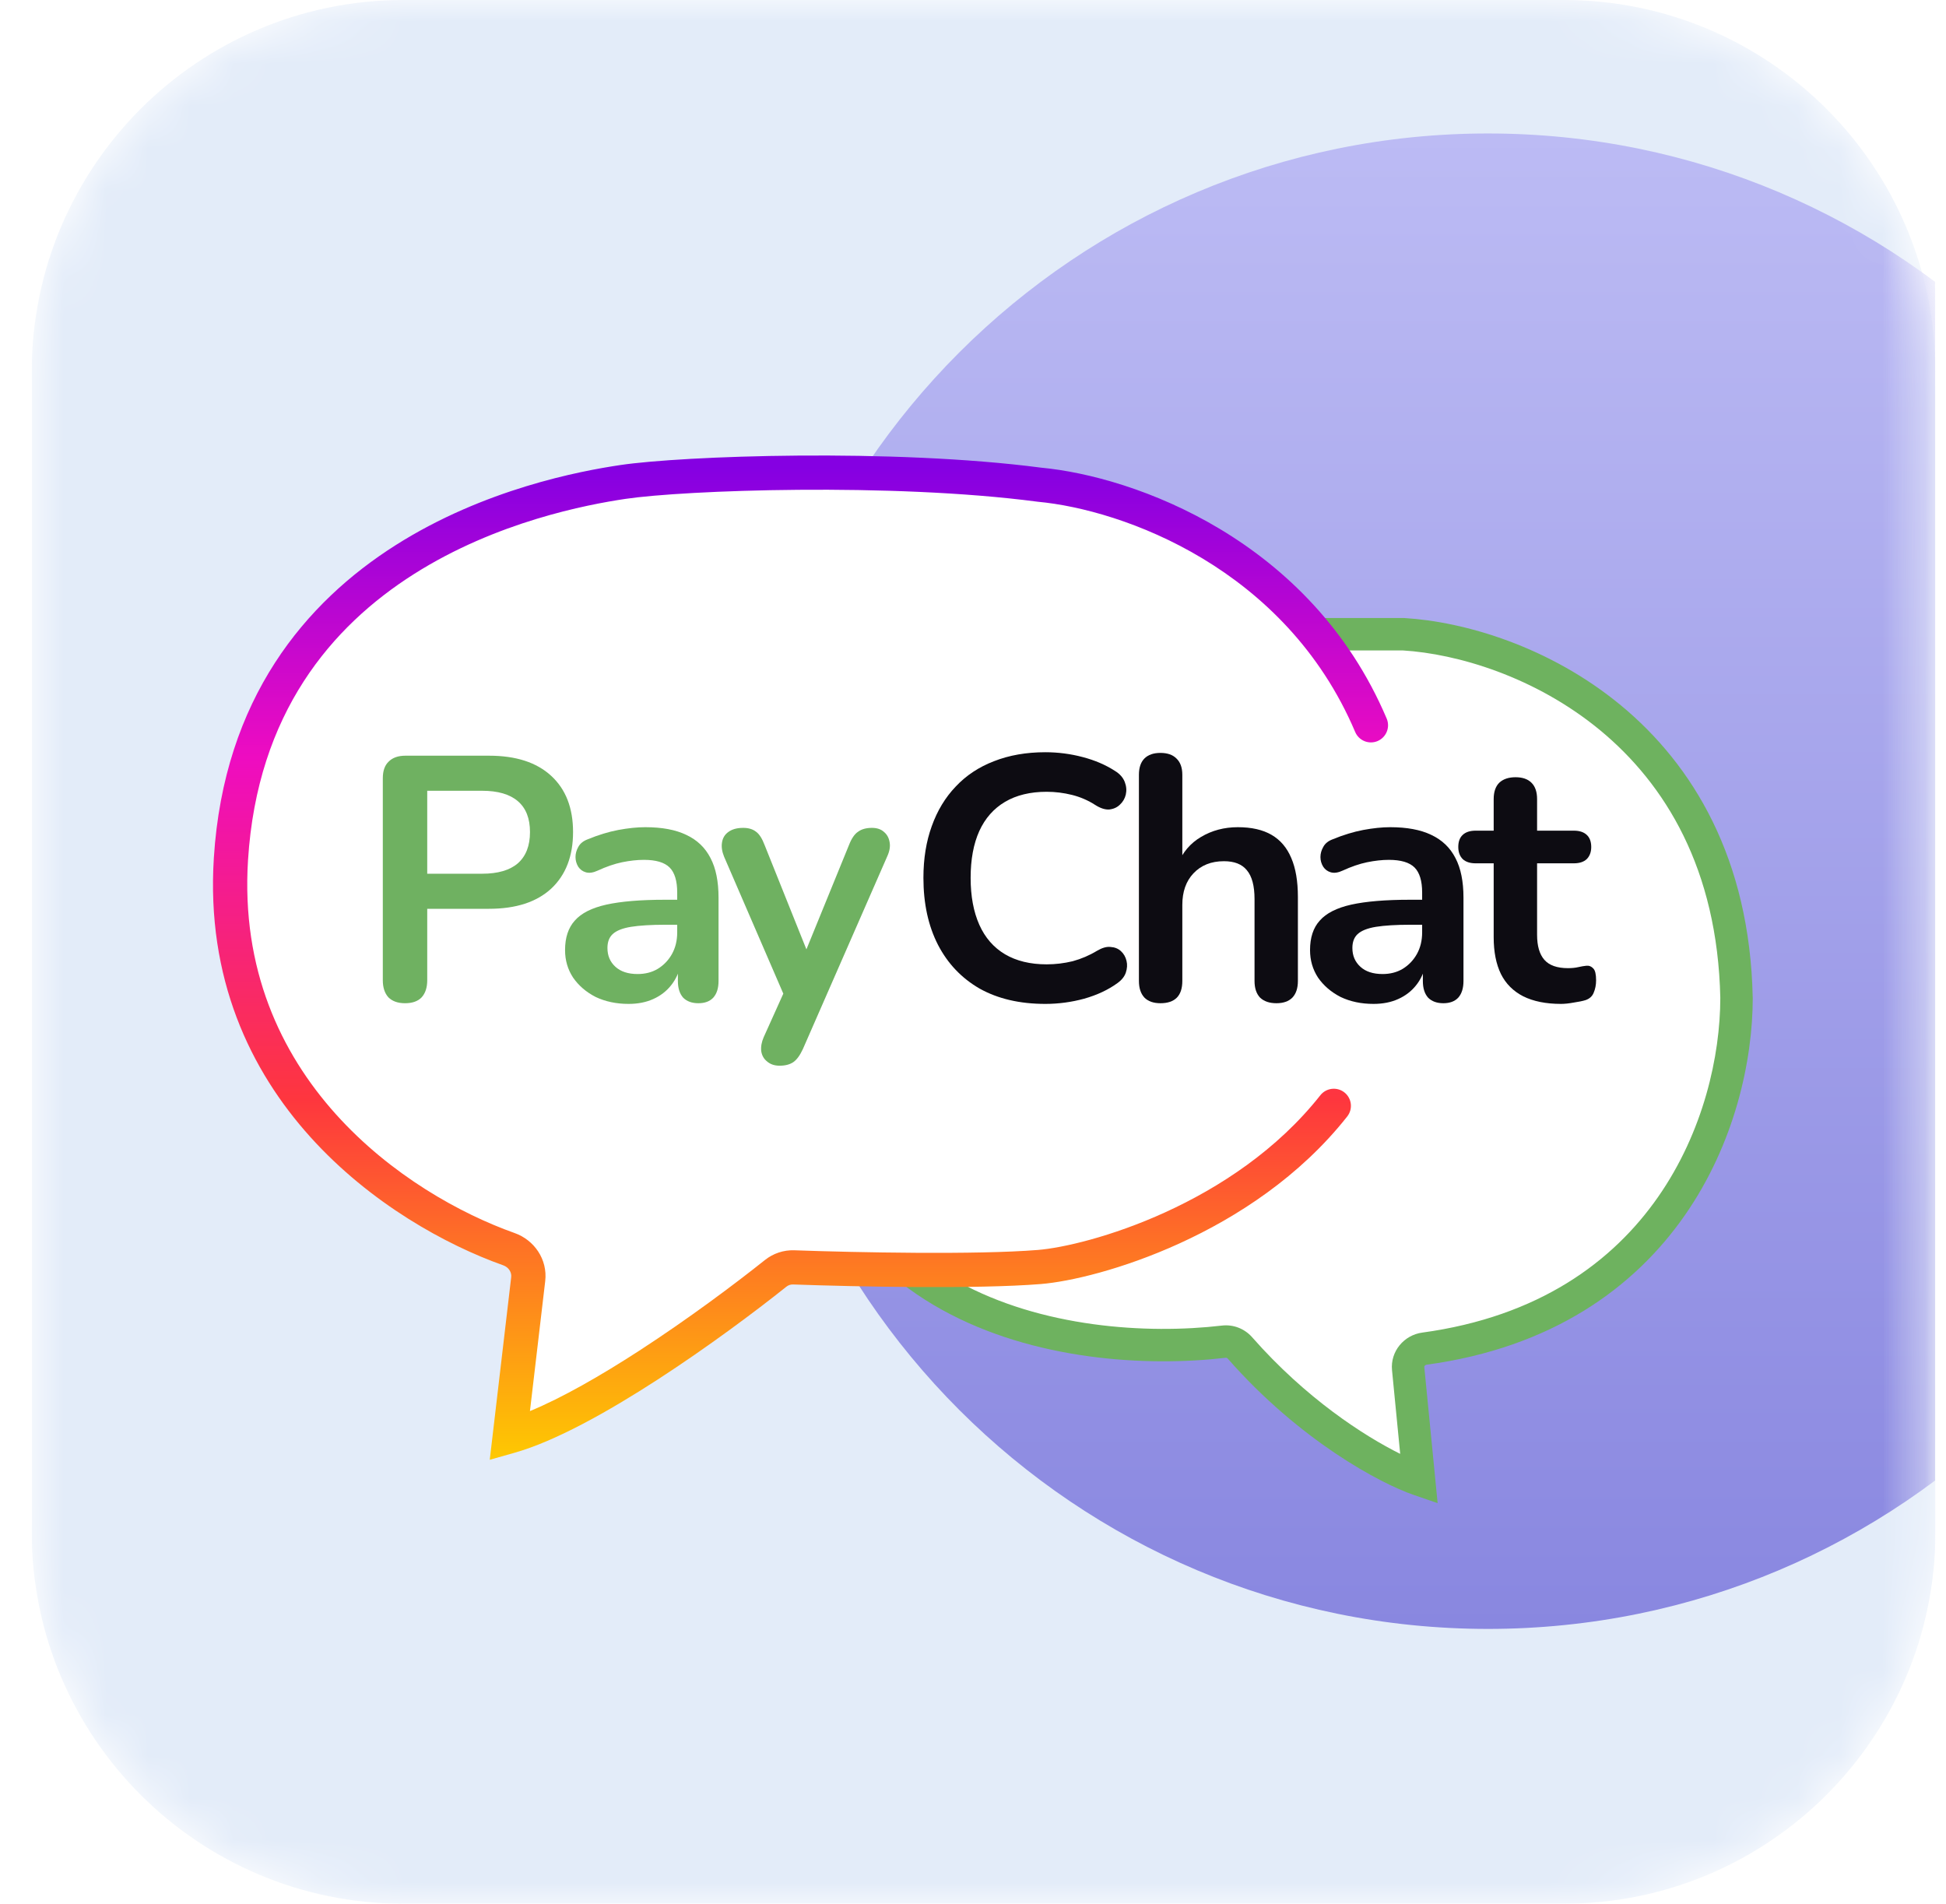
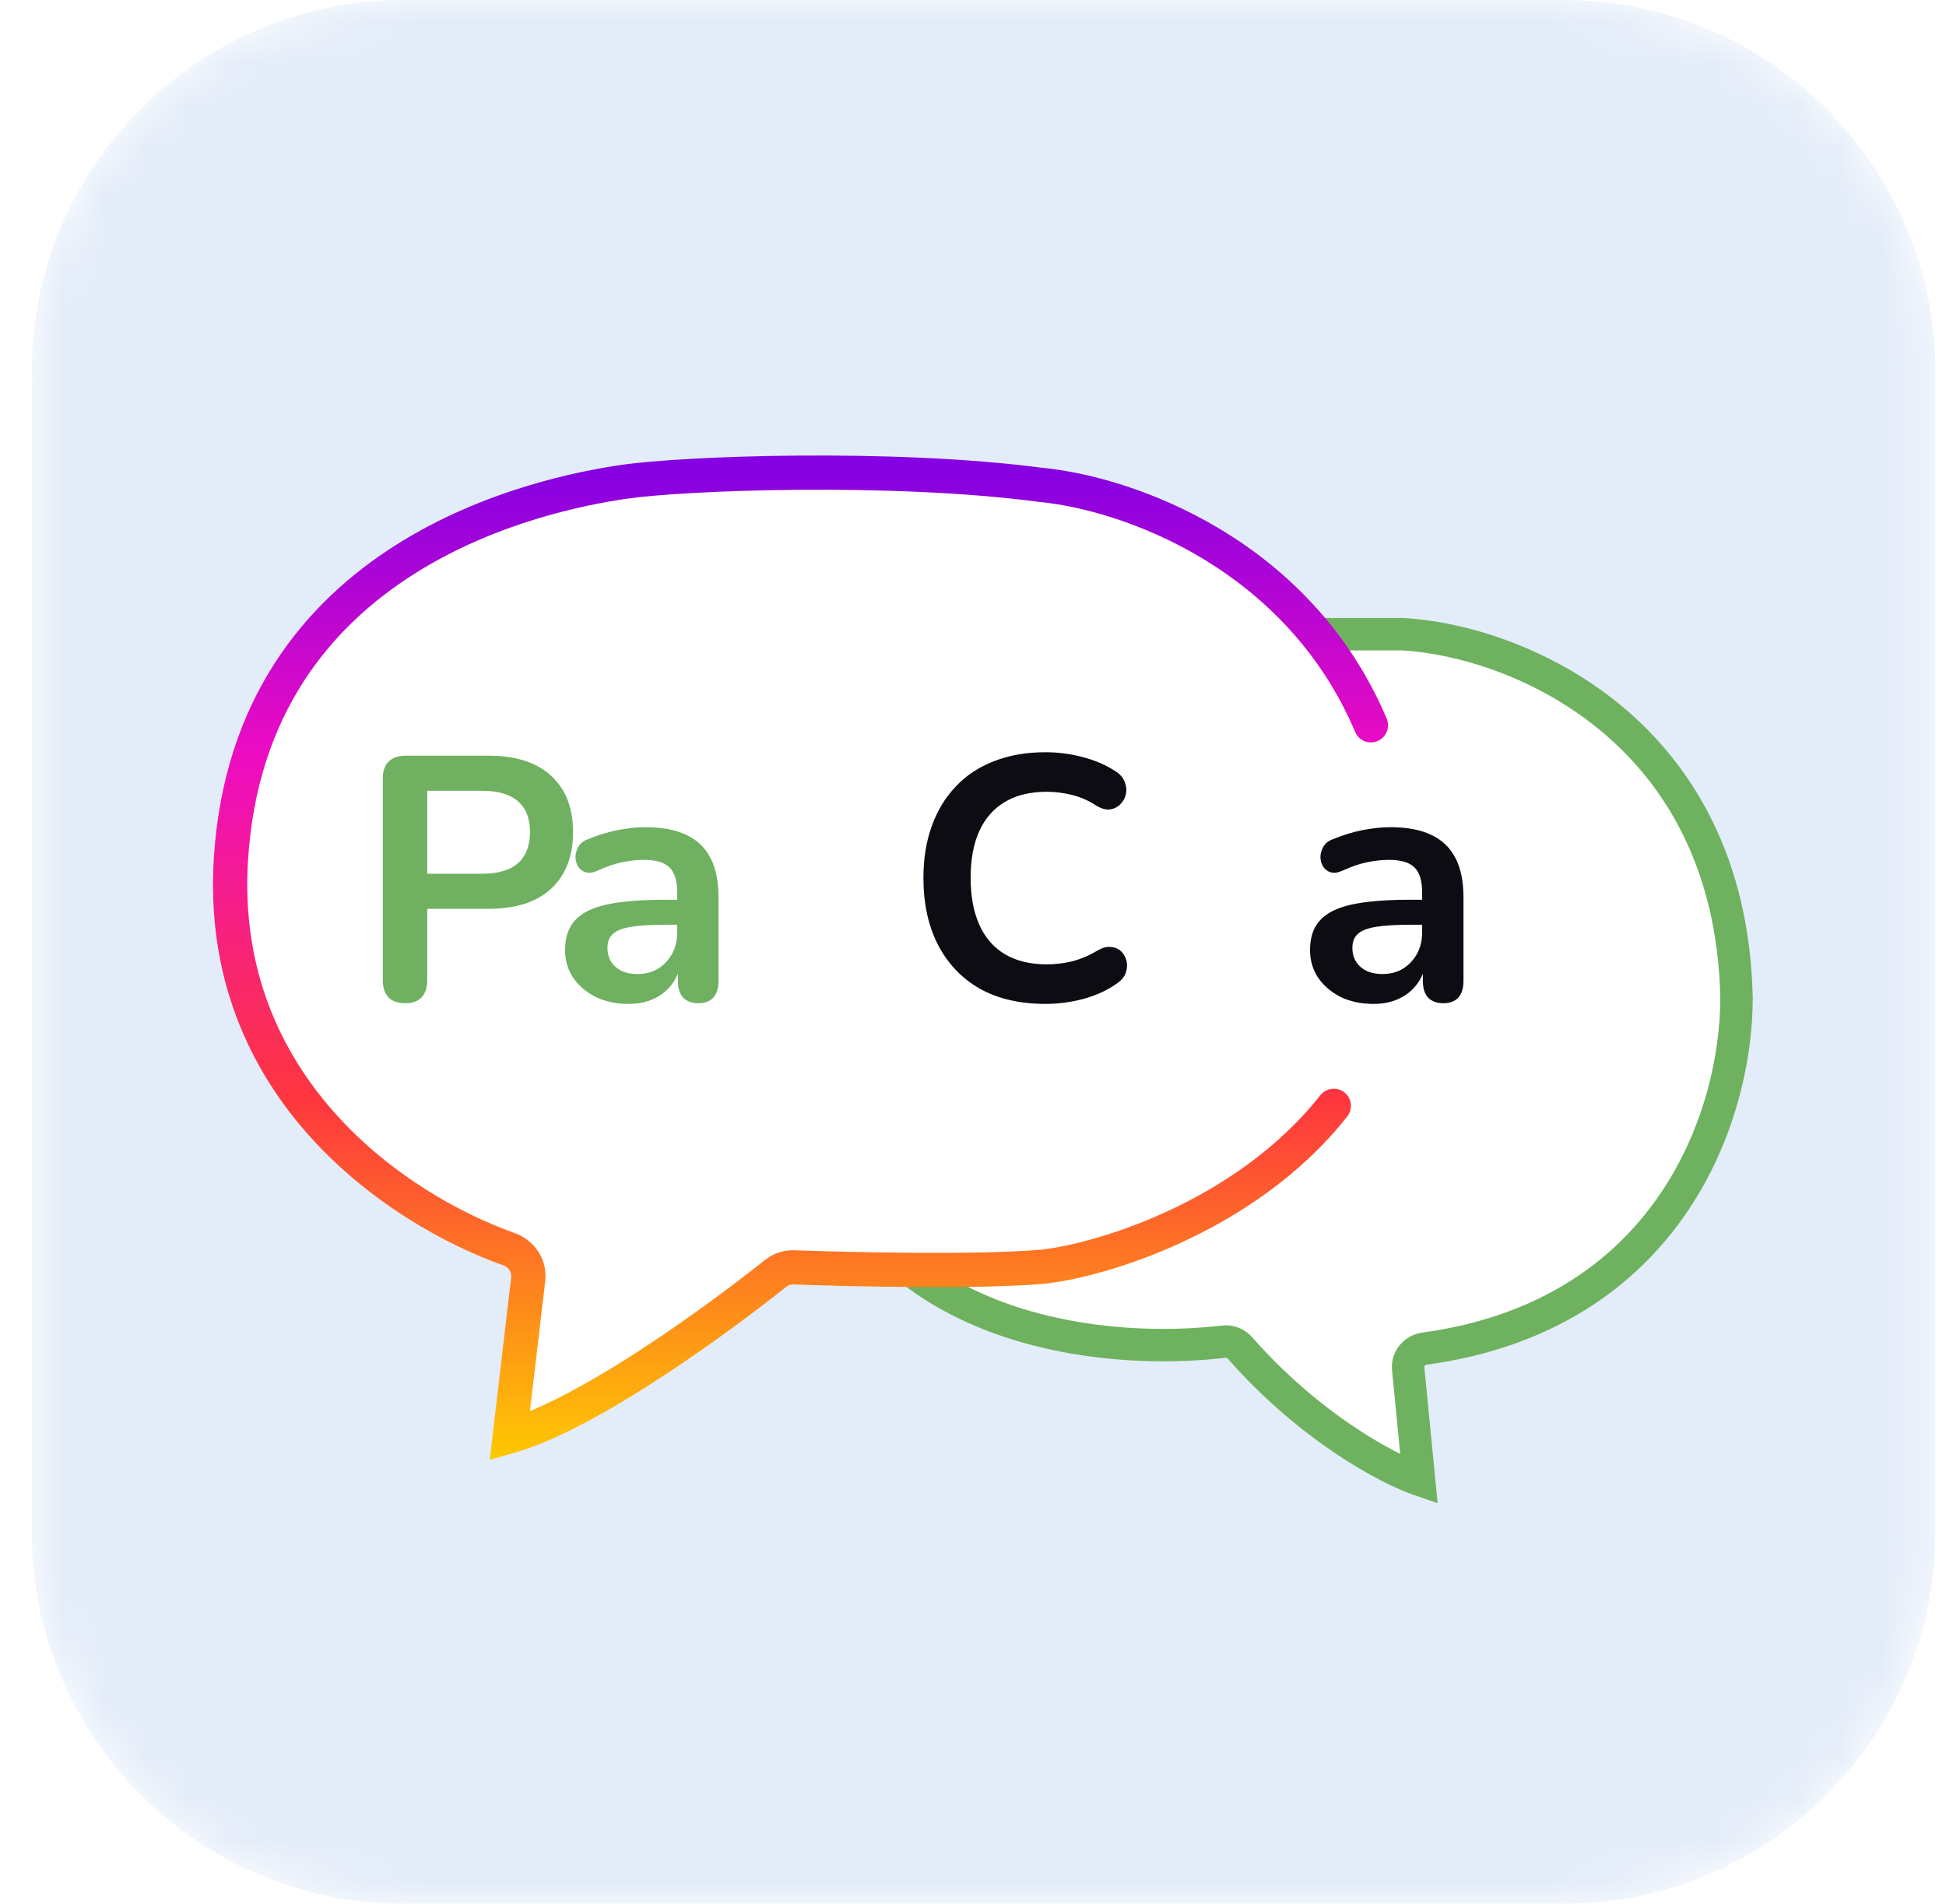
<svg xmlns="http://www.w3.org/2000/svg" width="46" height="45" viewBox="0 0 46 45" fill="none">
  <g clip-path="url(#clip0_106_7612)">
    <mask id="mask0_106_7612" style="mask-type:luminance" maskUnits="userSpaceOnUse" x="0" y="0" width="46" height="45">
      <path d="M36.961 0H9.539C4.685 0 0.75 3.935 0.75 8.789V36.211C0.75 41.065 4.685 45 9.539 45H36.961C41.815 45 45.75 41.065 45.75 36.211V8.789C45.75 3.935 41.815 0 36.961 0Z" fill="white" />
    </mask>
    <g mask="url(#mask0_106_7612)">
      <path d="M36.961 0H9.539C4.685 0 0.75 3.935 0.75 8.789V36.211C0.75 41.065 4.685 45 9.539 45H36.961C41.815 45 45.75 41.065 45.75 36.211V8.789C45.75 3.935 41.815 0 36.961 0Z" fill="#E3ECF9" />
      <mask id="mask1_106_7612" style="mask-type:luminance" maskUnits="userSpaceOnUse" x="0" y="-27" width="46" height="92">
        <path d="M45.75 -26.236H0.926V64.643H45.75V-26.236Z" fill="white" />
      </mask>
      <g mask="url(#mask1_106_7612)">
        <g filter="url(#filter0_f_106_7612)">
-           <path d="M17.498 20.829C17.498 11.068 25.411 3.155 35.173 3.155C44.934 3.155 52.847 11.068 52.847 20.829C52.847 30.591 44.934 38.504 35.173 38.504C25.411 38.504 17.498 30.591 17.498 20.829Z" fill="url(#paint0_linear_106_7612)" />
-         </g>
+           </g>
      </g>
      <path d="M33.172 14.991H30.638H26.91C24.5 14.658 19.558 15.909 19.064 23.583C18.58 31.095 25.294 32.139 28.926 31.714C29.071 31.697 29.213 31.752 29.309 31.862C30.974 33.755 32.813 34.723 33.542 34.974L33.286 32.352C33.263 32.119 33.436 31.911 33.669 31.879C39.398 31.098 41.048 26.451 41.048 23.583C40.912 17.238 35.867 15.151 33.172 14.991Z" fill="white" />
      <path fill-rule="evenodd" clip-rule="evenodd" d="M22.503 16.588C21.01 17.738 19.688 19.856 19.447 23.608C19.33 25.427 19.649 26.827 20.228 27.901C20.806 28.974 21.656 29.746 22.637 30.29C24.614 31.384 27.111 31.541 28.882 31.334C29.153 31.302 29.419 31.406 29.598 31.609C30.871 33.057 32.245 33.942 33.098 34.366L32.905 32.39C32.861 31.94 33.192 31.558 33.617 31.5C36.374 31.124 38.125 29.826 39.193 28.295C40.268 26.753 40.664 24.957 40.665 23.587C40.598 20.531 39.356 18.528 37.826 17.263C36.286 15.991 34.438 15.453 33.161 15.375H26.884L26.858 15.371C25.739 15.216 24.008 15.43 22.503 16.588ZM26.936 14.608C25.646 14.437 23.716 14.688 22.035 15.981C20.331 17.293 18.934 19.637 18.682 23.558C18.557 25.495 18.895 27.043 19.553 28.264C20.211 29.486 21.176 30.357 22.266 30.96C24.433 32.16 27.109 32.313 28.971 32.095C28.989 32.093 29.008 32.099 29.022 32.115C30.73 34.058 32.625 35.064 33.418 35.337L33.983 35.531L33.668 32.315C33.667 32.305 33.669 32.294 33.679 32.283C33.689 32.271 33.703 32.262 33.721 32.259C36.693 31.854 38.632 30.438 39.822 28.733C41.002 27.041 41.432 25.082 41.432 23.583V23.579L41.431 23.575C41.361 20.288 40.013 18.077 38.314 16.672C36.629 15.28 34.613 14.693 33.195 14.609L33.184 14.608H26.936Z" fill="#6EB25F" />
      <path d="M12.485 30.235L12.049 33.952C13.866 33.439 16.881 31.26 18.335 30.1C18.456 30.003 18.606 29.953 18.762 29.958C20.222 30.01 23.087 30.07 24.568 29.949C26.527 29.79 34.129 27.448 33.117 19.804C32.308 13.689 27.081 11.691 24.568 11.457C21.078 10.999 16.149 11.18 14.721 11.393C12.867 11.67 5.917 13.043 5.459 20.304C5.116 25.735 9.414 28.599 12.03 29.528C12.326 29.633 12.522 29.923 12.485 30.235Z" fill="white" />
      <path fill-rule="evenodd" clip-rule="evenodd" d="M24.516 11.858C21.063 11.405 16.172 11.586 14.781 11.793C13.873 11.929 11.738 12.331 9.783 13.571C7.846 14.8 6.082 16.851 5.863 20.329C5.537 25.49 9.616 28.241 12.166 29.147C12.626 29.31 12.948 29.768 12.888 30.282L12.527 33.355C13.286 33.042 14.198 32.519 15.108 31.929C16.258 31.183 17.364 30.357 18.083 29.783C18.279 29.627 18.524 29.545 18.776 29.554C20.241 29.606 23.082 29.664 24.536 29.546C25.109 29.499 26.268 29.239 27.549 28.654C28.826 28.071 30.193 27.179 31.211 25.889C31.35 25.714 31.604 25.684 31.779 25.822C31.955 25.961 31.985 26.215 31.846 26.391C30.726 27.811 29.239 28.772 27.885 29.39C26.534 30.007 25.283 30.297 24.602 30.352C23.093 30.475 20.204 30.414 18.747 30.362C18.69 30.36 18.634 30.378 18.587 30.416C17.853 31.002 16.725 31.845 15.549 32.608C14.384 33.363 13.131 34.067 12.159 34.341L11.577 34.506L12.084 30.188C12.097 30.078 12.028 29.956 11.895 29.909C9.213 28.956 4.696 25.98 5.055 20.278C5.294 16.496 7.235 14.229 9.35 12.888C11.448 11.557 13.716 11.134 14.662 10.993C16.127 10.775 21.088 10.594 24.614 11.055C26.809 11.262 30.981 12.749 32.779 16.986C32.866 17.192 32.77 17.429 32.564 17.517C32.358 17.604 32.121 17.508 32.034 17.302C30.391 13.43 26.549 12.048 24.531 11.86L24.524 11.859L24.516 11.858Z" fill="url(#paint1_linear_106_7612)" />
-       <path d="M18.429 25.191C18.309 25.191 18.21 25.158 18.134 25.092C18.057 25.032 18.01 24.95 17.994 24.846C17.983 24.742 18.002 24.633 18.052 24.518L18.61 23.279V23.705L17.116 20.25C17.067 20.13 17.05 20.018 17.067 19.914C17.083 19.81 17.132 19.728 17.214 19.668C17.302 19.602 17.42 19.569 17.567 19.569C17.693 19.569 17.794 19.599 17.871 19.66C17.948 19.714 18.016 19.821 18.076 19.98L19.184 22.745H18.938L20.07 19.971C20.13 19.818 20.201 19.714 20.284 19.66C20.366 19.599 20.475 19.569 20.612 19.569C20.732 19.569 20.828 19.602 20.899 19.668C20.97 19.728 21.014 19.81 21.03 19.914C21.047 20.012 21.028 20.122 20.973 20.242L18.979 24.797C18.908 24.95 18.831 25.054 18.749 25.109C18.667 25.163 18.56 25.191 18.429 25.191Z" fill="#6FB161" />
      <path d="M14.859 23.73C14.569 23.73 14.309 23.675 14.08 23.566C13.855 23.451 13.678 23.298 13.546 23.107C13.42 22.915 13.357 22.699 13.357 22.458C13.357 22.163 13.434 21.93 13.587 21.761C13.74 21.586 13.989 21.46 14.334 21.383C14.679 21.307 15.141 21.268 15.721 21.268H16.131V21.859H15.729C15.39 21.859 15.119 21.876 14.917 21.908C14.714 21.941 14.569 21.999 14.482 22.081C14.4 22.157 14.359 22.267 14.359 22.409C14.359 22.59 14.421 22.737 14.547 22.852C14.673 22.967 14.848 23.024 15.072 23.024C15.253 23.024 15.412 22.983 15.549 22.901C15.691 22.814 15.803 22.696 15.885 22.549C15.967 22.401 16.008 22.231 16.008 22.04V21.096C16.008 20.823 15.948 20.625 15.828 20.505C15.707 20.385 15.505 20.325 15.22 20.325C15.062 20.325 14.889 20.344 14.703 20.382C14.523 20.42 14.331 20.486 14.129 20.579C14.025 20.628 13.932 20.642 13.85 20.62C13.773 20.598 13.713 20.554 13.669 20.489C13.626 20.418 13.604 20.341 13.604 20.259C13.604 20.177 13.626 20.098 13.669 20.021C13.713 19.939 13.787 19.879 13.891 19.84C14.143 19.736 14.383 19.663 14.613 19.619C14.848 19.575 15.062 19.553 15.253 19.553C15.647 19.553 15.97 19.613 16.221 19.734C16.479 19.854 16.67 20.037 16.796 20.284C16.922 20.524 16.985 20.836 16.985 21.219V23.189C16.985 23.358 16.944 23.489 16.861 23.582C16.779 23.67 16.662 23.714 16.509 23.714C16.355 23.714 16.235 23.67 16.148 23.582C16.066 23.489 16.024 23.358 16.024 23.189V22.795H16.09C16.052 22.986 15.975 23.153 15.86 23.295C15.751 23.432 15.611 23.539 15.442 23.615C15.272 23.692 15.078 23.73 14.859 23.73Z" fill="#6FB161" />
      <path d="M9.574 23.714C9.404 23.714 9.273 23.667 9.18 23.574C9.093 23.476 9.049 23.342 9.049 23.172V18.396C9.049 18.221 9.095 18.09 9.188 18.002C9.281 17.909 9.413 17.863 9.582 17.863H11.56C12.195 17.863 12.684 18.021 13.029 18.339C13.374 18.656 13.546 19.099 13.546 19.668C13.546 20.237 13.374 20.683 13.029 21.006C12.684 21.323 12.195 21.482 11.56 21.482H10.099V23.172C10.099 23.342 10.056 23.476 9.968 23.574C9.88 23.667 9.749 23.714 9.574 23.714ZM10.099 20.653H11.396C11.768 20.653 12.05 20.571 12.241 20.407C12.433 20.237 12.528 19.991 12.528 19.668C12.528 19.345 12.433 19.102 12.241 18.938C12.05 18.774 11.768 18.692 11.396 18.692H10.099V20.653Z" fill="#6FB161" />
-       <path d="M36.9 23.73C36.544 23.73 36.246 23.67 36.005 23.55C35.77 23.429 35.595 23.254 35.48 23.025C35.365 22.789 35.308 22.499 35.308 22.155V20.407H34.881C34.75 20.407 34.648 20.374 34.577 20.308C34.506 20.237 34.471 20.141 34.471 20.021C34.471 19.895 34.506 19.799 34.577 19.734C34.648 19.668 34.75 19.635 34.881 19.635H35.308V18.889C35.308 18.719 35.352 18.59 35.439 18.503C35.532 18.415 35.661 18.372 35.825 18.372C35.989 18.372 36.115 18.415 36.202 18.503C36.29 18.59 36.334 18.719 36.334 18.889V19.635H37.203C37.335 19.635 37.436 19.668 37.507 19.734C37.578 19.799 37.614 19.895 37.614 20.021C37.614 20.141 37.578 20.237 37.507 20.308C37.436 20.374 37.335 20.407 37.203 20.407H36.334V22.097C36.334 22.36 36.391 22.557 36.506 22.688C36.621 22.819 36.807 22.885 37.064 22.885C37.157 22.885 37.239 22.877 37.31 22.86C37.381 22.844 37.444 22.833 37.499 22.828C37.565 22.822 37.619 22.844 37.663 22.893C37.707 22.937 37.729 23.03 37.729 23.172C37.729 23.282 37.709 23.38 37.671 23.468C37.638 23.55 37.575 23.607 37.482 23.64C37.411 23.662 37.318 23.681 37.203 23.698C37.089 23.719 36.987 23.73 36.9 23.73Z" fill="#0D0C12" />
      <path d="M32.468 23.73C32.179 23.73 31.919 23.676 31.689 23.566C31.465 23.451 31.287 23.298 31.155 23.107C31.03 22.915 30.967 22.699 30.967 22.458C30.967 22.163 31.043 21.93 31.197 21.761C31.35 21.586 31.599 21.46 31.943 21.383C32.288 21.307 32.75 21.268 33.33 21.268H33.74V21.859H33.338C32.999 21.859 32.728 21.876 32.526 21.908C32.324 21.941 32.179 21.999 32.091 22.081C32.009 22.157 31.968 22.267 31.968 22.409C31.968 22.59 32.031 22.737 32.157 22.852C32.282 22.967 32.458 23.024 32.682 23.024C32.862 23.024 33.021 22.983 33.158 22.901C33.3 22.814 33.412 22.696 33.494 22.549C33.576 22.401 33.617 22.231 33.617 22.04V21.096C33.617 20.823 33.557 20.625 33.437 20.505C33.316 20.385 33.114 20.325 32.83 20.325C32.671 20.325 32.499 20.344 32.313 20.382C32.132 20.42 31.941 20.486 31.738 20.579C31.634 20.628 31.541 20.642 31.459 20.62C31.383 20.598 31.322 20.554 31.279 20.489C31.235 20.418 31.213 20.341 31.213 20.259C31.213 20.177 31.235 20.098 31.279 20.021C31.322 19.939 31.396 19.879 31.5 19.84C31.752 19.736 31.993 19.663 32.222 19.619C32.458 19.575 32.671 19.553 32.862 19.553C33.256 19.553 33.579 19.613 33.831 19.734C34.088 19.854 34.279 20.037 34.405 20.284C34.531 20.524 34.594 20.836 34.594 21.219V23.189C34.594 23.358 34.553 23.489 34.471 23.582C34.389 23.67 34.271 23.714 34.118 23.714C33.965 23.714 33.844 23.67 33.757 23.582C33.675 23.489 33.634 23.358 33.634 23.189V22.795H33.7C33.661 22.986 33.585 23.153 33.47 23.295C33.36 23.432 33.221 23.539 33.051 23.615C32.882 23.692 32.687 23.73 32.468 23.73Z" fill="#0D0C12" />
-       <path d="M27.431 23.714C27.267 23.714 27.141 23.67 27.053 23.582C26.966 23.489 26.922 23.358 26.922 23.188V18.314C26.922 18.144 26.966 18.016 27.053 17.928C27.141 17.841 27.267 17.797 27.431 17.797C27.595 17.797 27.721 17.841 27.808 17.928C27.901 18.016 27.948 18.144 27.948 18.314V20.439H27.833C27.953 20.149 28.139 19.93 28.391 19.783C28.648 19.63 28.938 19.553 29.261 19.553C29.583 19.553 29.849 19.613 30.057 19.734C30.265 19.854 30.421 20.037 30.524 20.283C30.628 20.524 30.68 20.831 30.68 21.203V23.188C30.68 23.358 30.637 23.489 30.549 23.582C30.462 23.67 30.336 23.714 30.172 23.714C30.007 23.714 29.879 23.67 29.786 23.582C29.698 23.489 29.655 23.358 29.655 23.188V21.252C29.655 20.94 29.594 20.713 29.474 20.571C29.359 20.428 29.179 20.357 28.932 20.357C28.631 20.357 28.391 20.453 28.21 20.645C28.035 20.831 27.948 21.079 27.948 21.391V23.188C27.948 23.538 27.775 23.714 27.431 23.714Z" fill="#0D0C12" />
      <path d="M24.709 23.73C24.107 23.73 23.59 23.61 23.158 23.369C22.731 23.123 22.403 22.778 22.173 22.335C21.943 21.887 21.828 21.359 21.828 20.751C21.828 20.297 21.894 19.89 22.025 19.529C22.156 19.162 22.345 18.85 22.591 18.593C22.837 18.331 23.138 18.131 23.494 17.994C23.855 17.852 24.26 17.781 24.709 17.781C25.009 17.781 25.305 17.819 25.595 17.896C25.885 17.972 26.139 18.082 26.358 18.224C26.473 18.295 26.549 18.383 26.588 18.486C26.626 18.585 26.634 18.683 26.612 18.782C26.59 18.875 26.544 18.954 26.473 19.02C26.407 19.085 26.323 19.124 26.218 19.135C26.12 19.14 26.011 19.105 25.89 19.028C25.721 18.919 25.537 18.839 25.34 18.79C25.143 18.741 24.944 18.716 24.741 18.716C24.353 18.716 24.025 18.796 23.757 18.954C23.489 19.113 23.286 19.343 23.149 19.644C23.013 19.945 22.944 20.314 22.944 20.751C22.944 21.184 23.013 21.553 23.149 21.859C23.286 22.166 23.489 22.398 23.757 22.557C24.025 22.715 24.353 22.795 24.741 22.795C24.949 22.795 25.154 22.77 25.357 22.721C25.559 22.666 25.751 22.584 25.931 22.475C26.052 22.404 26.158 22.373 26.251 22.384C26.35 22.39 26.432 22.423 26.497 22.483C26.563 22.543 26.607 22.62 26.629 22.713C26.651 22.8 26.645 22.893 26.612 22.992C26.58 23.085 26.514 23.167 26.415 23.238C26.197 23.397 25.934 23.52 25.628 23.607C25.327 23.689 25.02 23.73 24.709 23.73Z" fill="#0D0C12" />
    </g>
  </g>
  <defs>
    <filter id="filter0_f_106_7612" x="-21.412" y="-35.755" width="113.169" height="113.169" filterUnits="userSpaceOnUse" color-interpolation-filters="sRGB">
      <feFlood flood-opacity="0" result="BackgroundImageFix" />
      <feBlend mode="normal" in="SourceGraphic" in2="BackgroundImageFix" result="shape" />
      <feGaussianBlur stdDeviation="19.455" result="effect1_foregroundBlur_106_7612" />
    </filter>
    <linearGradient id="paint0_linear_106_7612" x1="35.173" y1="3.155" x2="35.173" y2="38.504" gradientUnits="userSpaceOnUse">
      <stop stop-color="#BCBBF4" />
      <stop offset="1" stop-color="#8987E0" />
    </linearGradient>
    <linearGradient id="paint1_linear_106_7612" x1="19.337" y1="11.05" x2="19.337" y2="34.506" gradientUnits="userSpaceOnUse">
      <stop stop-color="#8500E2" />
      <stop offset="0.292" stop-color="#EE0CC1" />
      <stop offset="0.637" stop-color="#FE363E" />
      <stop offset="1" stop-color="#FEC901" />
    </linearGradient>
    <clipPath id="clip0_106_7612">
      <rect width="45" height="45" fill="white" transform="translate(0.75)" />
    </clipPath>
  </defs>
</svg>